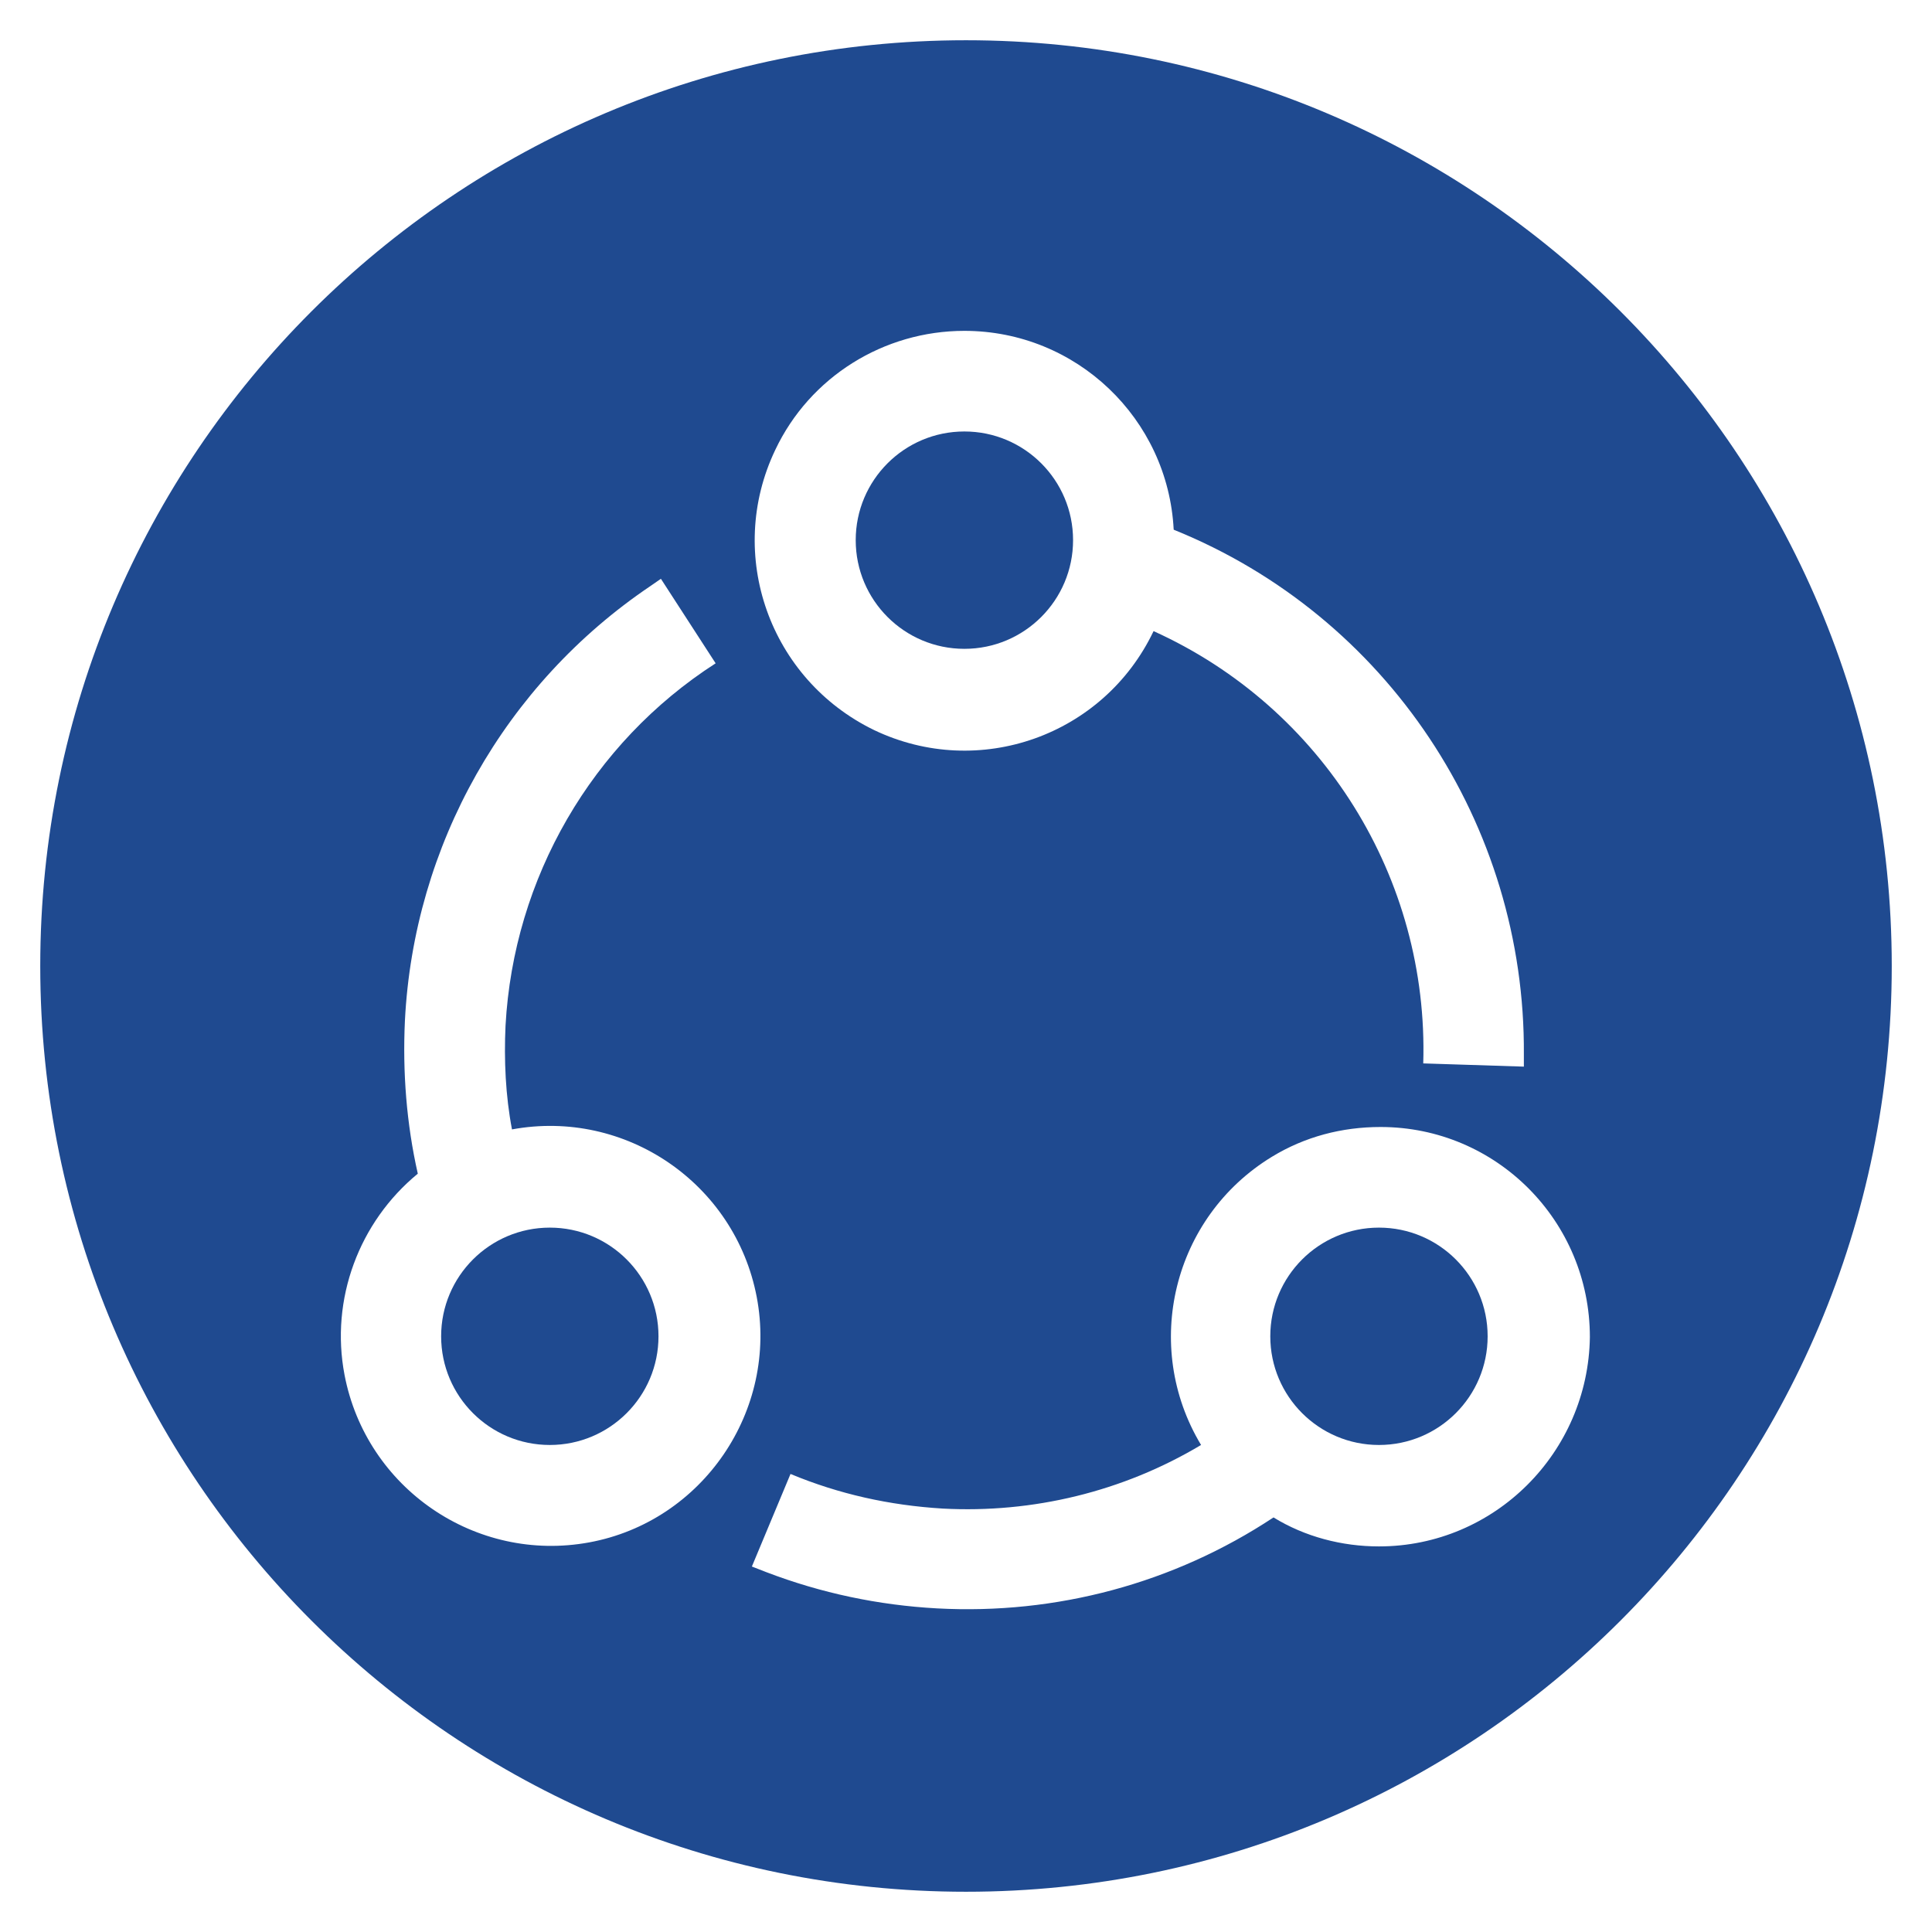
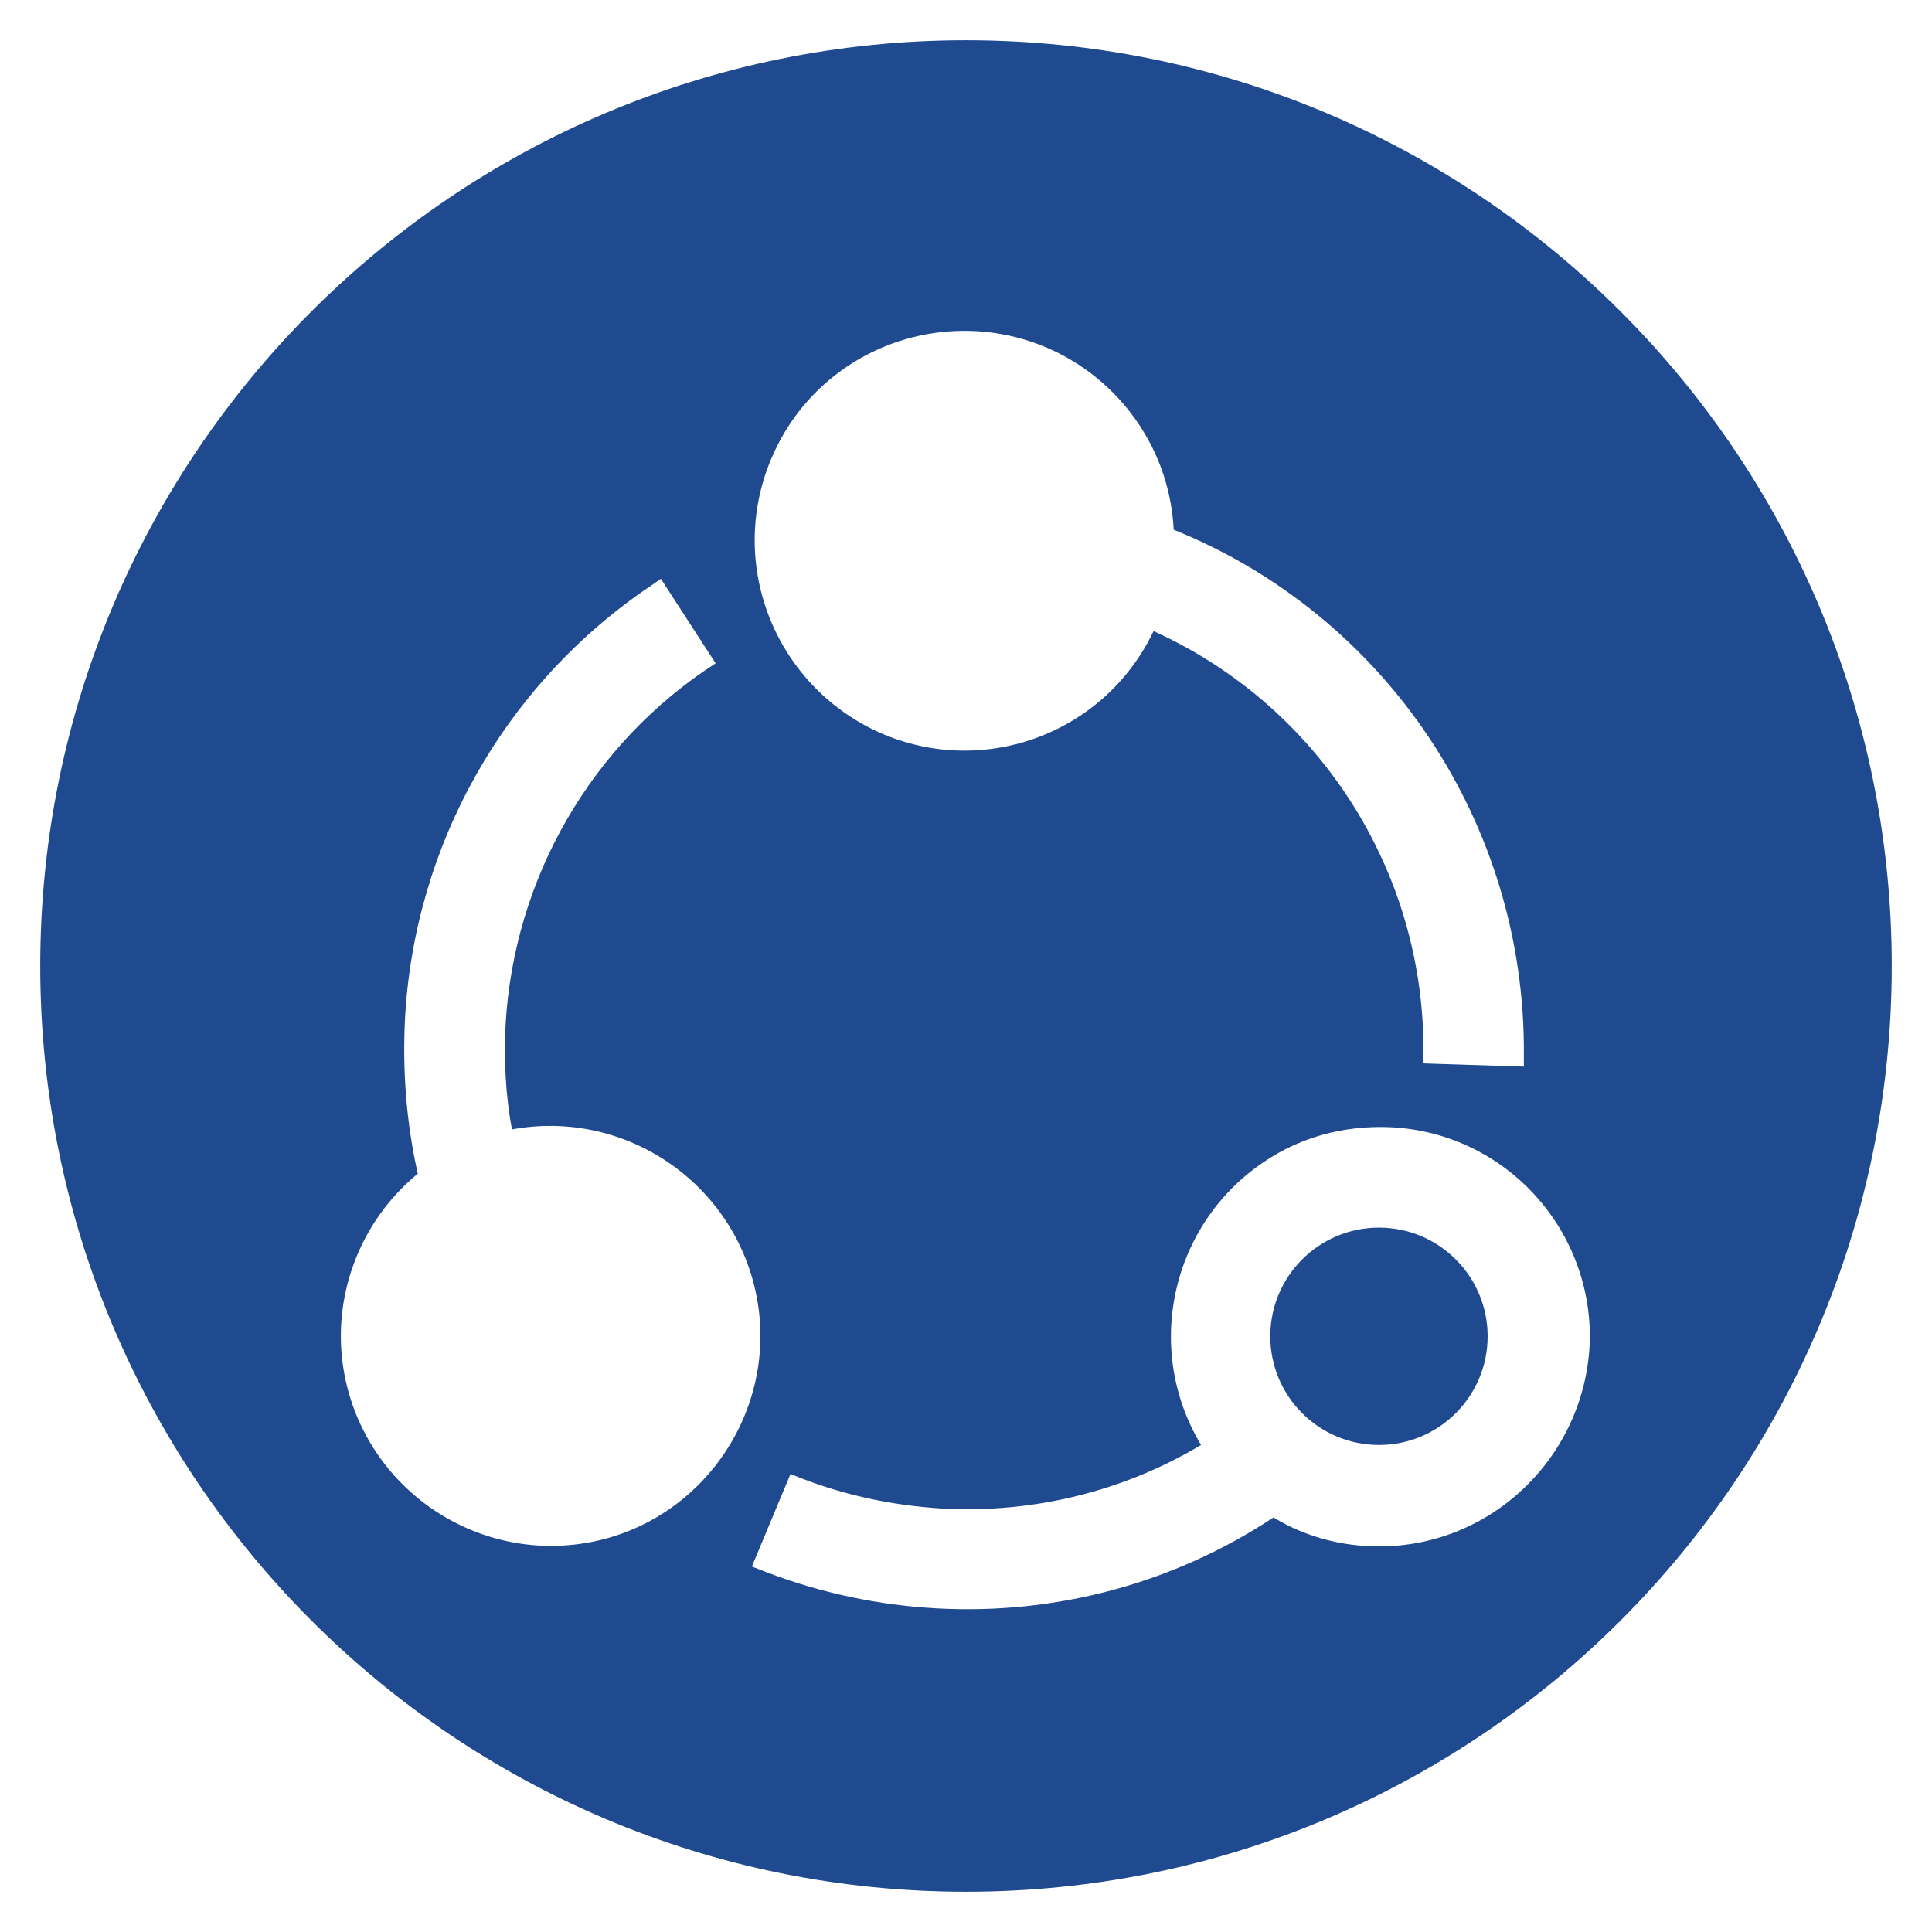
<svg xmlns="http://www.w3.org/2000/svg" version="1.1" id="图层_1" x="0px" y="0px" viewBox="0 0 240 240" style="enable-background:new 0 0 240 240;" xml:space="preserve">
  <style type="text/css">
	.st0{fill:#1F4A90;}
</style>
  <g id="编辑">
    <g>
      <circle class="st0" cx="171.3" cy="166" r="13.5" />
-       <circle class="st0" cx="119.8" cy="67.1" r="13.5" />
-       <ellipse class="st0" cx="68.3" cy="166" rx="13.5" ry="13.5" />
      <path class="st0" d="M120,5C56.5,5,5,56.5,5,120s51.5,115,115,115s115-51.5,115-115S183.5,5,120,5z M96.3,55.9    c4.3-9.1,13.5-14.8,23.5-14.8c13.9,0,25.3,10.9,26,24.7c26.5,10.7,43.7,36.6,43.5,65.2v1.5l-12.5-0.4c0.7-23-12.5-44.2-33.5-53.7    c-6.2,13-21.7,18.5-34.7,12.3C95.6,84.4,90.1,68.9,96.3,55.9z M73.2,191.6c-14.1,2.6-27.7-6.7-30.4-20.8c-1.8-9.4,1.8-19,9.1-25    c-1.4-6.2-1.9-12.6-1.6-19c1.1-21.8,12.4-41.8,30.5-54l1.3-0.9l6.8,10.5c-15.4,9.9-25.1,26.7-26.1,45c-0.2,4.3,0,8.7,0.8,12.9    c14.1-2.6,27.7,6.7,30.4,20.8S87.3,189,73.2,191.6z M171.3,192.1c-4.6,0-9.2-1.2-13.1-3.6c-12.4,8.2-27,12.1-41.8,11.3    c-7.3-0.4-14.4-1.9-21.2-4.5l-1.8-0.7l4.8-11.5c6,2.5,12.3,3.9,18.9,4.3c11.2,0.6,22.4-2.1,32.1-7.9c-7.4-12.3-3.5-28.3,8.8-35.8    c4.1-2.5,8.7-3.7,13.5-3.7l0,0c14.4,0,26,11.7,26,26.1C197.3,180.4,185.7,192.1,171.3,192.1z" />
    </g>
  </g>
</svg>